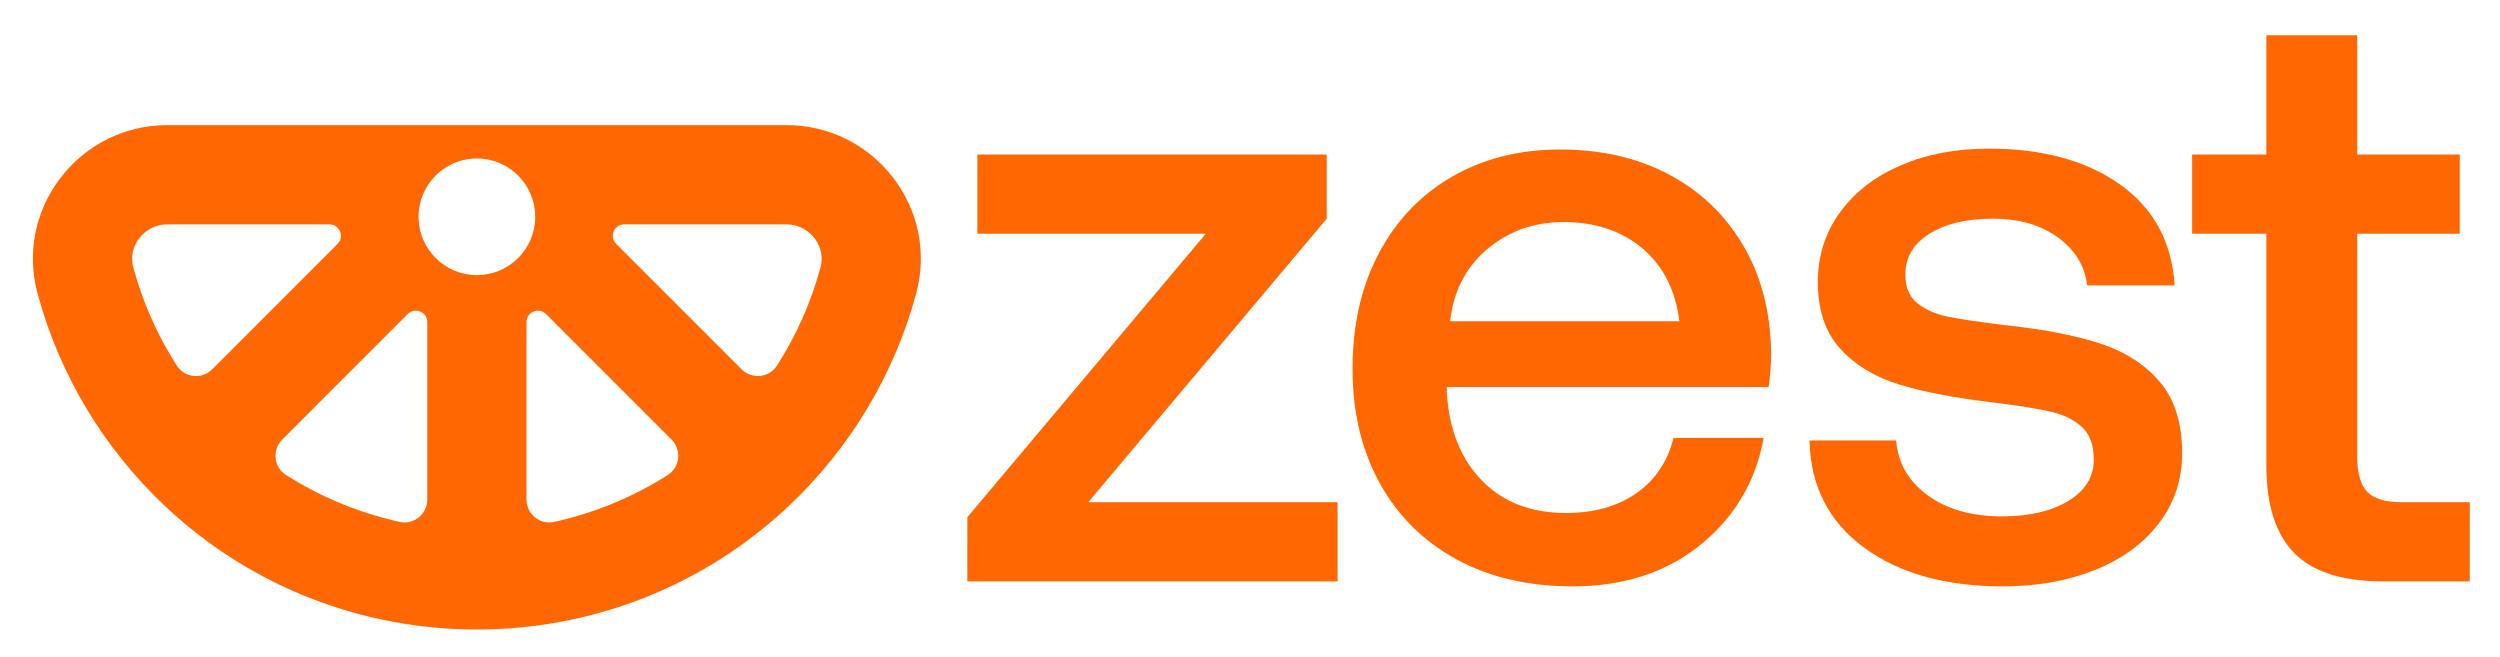
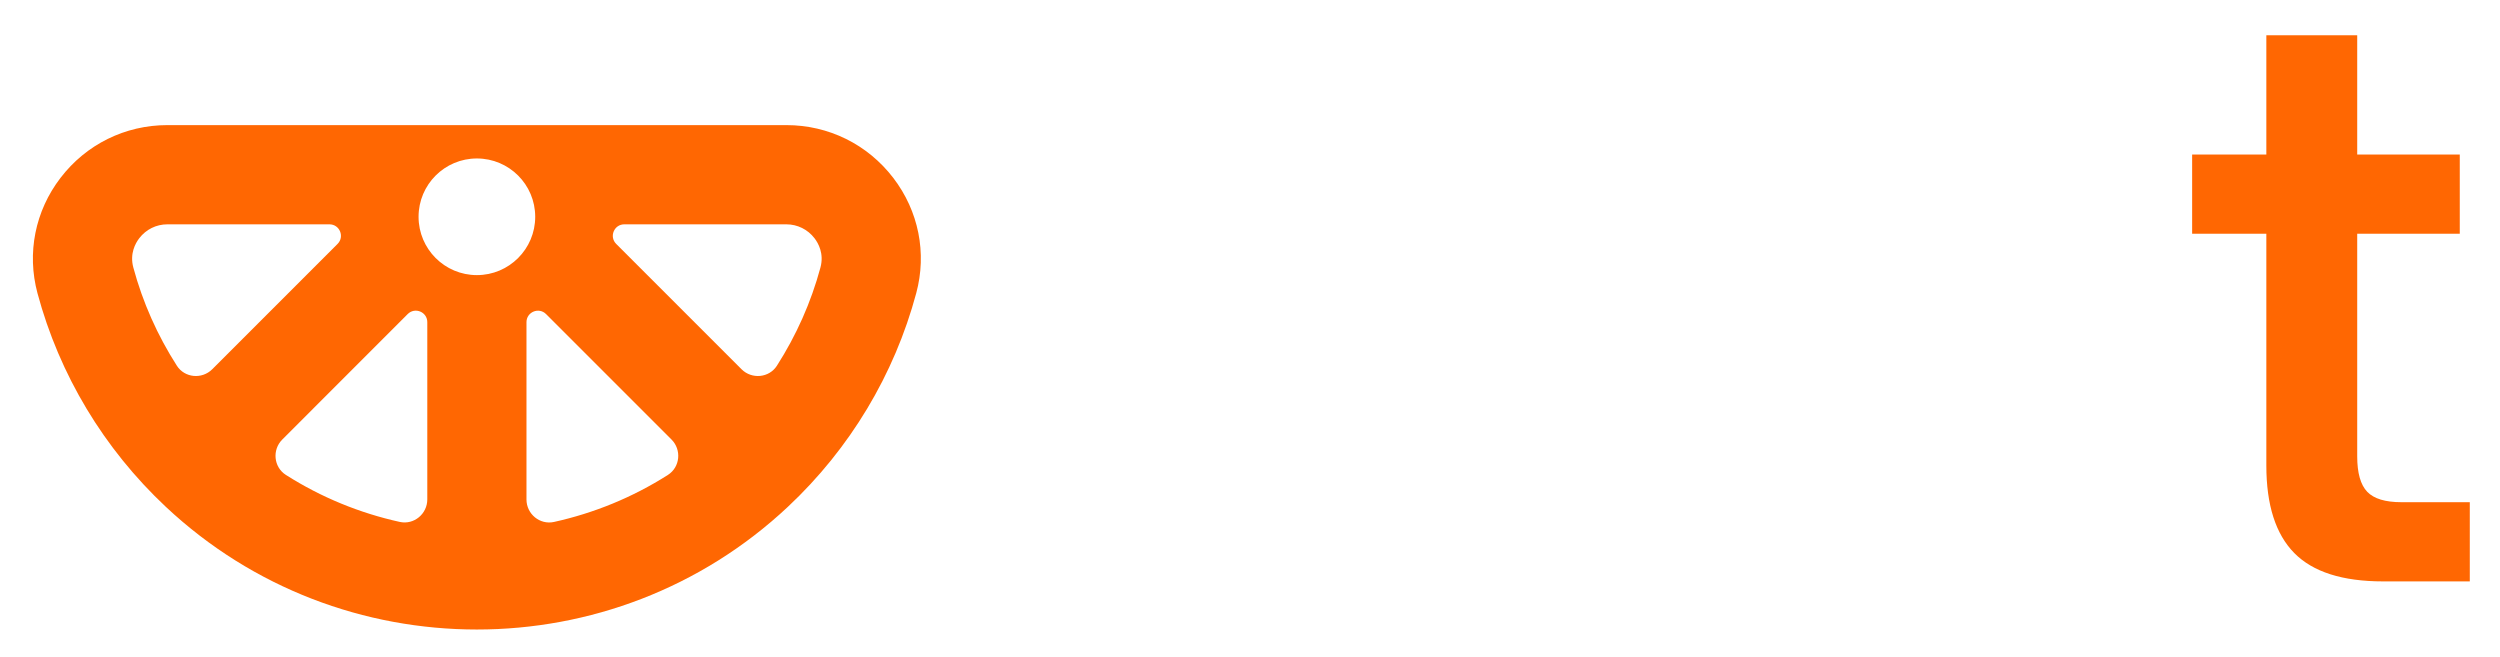
<svg xmlns="http://www.w3.org/2000/svg" version="1.1" id="Capa_1" x="0px" y="0px" viewBox="0 0 835.84 219.52" style="enable-background:new 0 0 835.84 219.52;" xml:space="preserve">
  <style type="text/css">
	.st0{fill:#282828;}
	.st1{fill:none;stroke:#FF6702;stroke-width:40;stroke-linejoin:bevel;stroke-miterlimit:10;}
	.st2{fill:#FF6702;}
	.st3{fill:#EDEDED;}
	.st4{fill:none;}
	.st5{opacity:0.87;}
	.st6{fill:#282828;stroke:#FFFFFF;stroke-width:1.046;stroke-miterlimit:10;}
	.st7{fill:none;stroke:#FF6702;stroke-width:40;stroke-miterlimit:10;}
	.st8{fill:none;stroke:#FF6702;stroke-miterlimit:10;}
	.st9{clip-path:url(#SVGID_00000115501314393630968320000004536255687786700974_);fill:#FF6702;}
	.st10{clip-path:url(#SVGID_00000169555798501987139370000014291309670053324453_);fill:#FF6702;}
	
		.st11{clip-path:url(#SVGID_00000100382018763333856490000004665919559443003019_);fill:none;stroke:#FF6702;stroke-width:0.75;stroke-miterlimit:10;}
	.st12{fill:#282828;stroke:#FF6702;stroke-miterlimit:10;}
	.st13{clip-path:url(#SVGID_00000083080240149642872890000015943051631828894350_);fill:#FF6702;}
	.st14{clip-path:url(#SVGID_00000025441360893366329710000006120594542312035999_);fill:#FF6702;}
	.st15{clip-path:url(#SVGID_00000109008529919052582970000000097456462780305581_);fill:#FF6702;}
	.st16{clip-path:url(#SVGID_00000067233058879111512540000004893433581759564454_);fill:#FF6702;}
	.st17{clip-path:url(#SVGID_00000021798005541361212810000009031382832415072951_);fill:#FF6702;}
	.st18{clip-path:url(#SVGID_00000111900870427877269320000008917702467481460130_);fill:#FF6702;}
	.st19{clip-path:url(#SVGID_00000158012153759156181880000004855902223808232617_);fill:#FF6702;}
	.st20{fill:none;stroke:#FF6702;stroke-width:0.73;stroke-miterlimit:10;}
	.st21{clip-path:url(#SVGID_00000132801928862937245100000010979778086575261366_);fill:#FF6702;}
	.st22{clip-path:url(#SVGID_00000177486082366890435780000003441033444613707417_);fill:#FF6702;}
	.st23{clip-path:url(#SVGID_00000075162069495731182550000004307614989423895995_);fill:#FF6702;}
	.st24{clip-path:url(#SVGID_00000108276862871950931850000002180031862912783489_);fill:#FF6702;}
	.st25{clip-path:url(#SVGID_00000169559932111377336490000014094004510833828258_);fill:#FF6702;}
	.st26{clip-path:url(#SVGID_00000068638261850529323970000009435529503205136012_);fill:#FF6702;}
	.st27{clip-path:url(#SVGID_00000116216593752966282900000017600832605351606701_);fill:#FF6702;}
	.st28{clip-path:url(#SVGID_00000111151537952997589410000006615195109891619741_);fill:#FF6702;}
	.st29{clip-path:url(#SVGID_00000141456640309050668360000012824742543978070192_);fill:#FF6702;}
	.st30{clip-path:url(#SVGID_00000044866420038087850150000002872532397156850100_);}
	.st31{clip-path:url(#SVGID_00000027584743965409792920000000757587122895634322_);fill:#FF6702;}
	.st32{clip-path:url(#SVGID_00000013894289087782236010000000655386490126355360_);fill:#FF6702;}
	.st33{clip-path:url(#SVGID_00000062175346499416175090000017726237844796605583_);fill:#FF6702;}
	.st34{clip-path:url(#SVGID_00000142164091715574199780000011189518673587657612_);}
	.st35{clip-path:url(#SVGID_00000109743445880602769240000012595626839382655679_);fill:#FF6702;}
	.st36{clip-path:url(#SVGID_00000142880147026737596850000000997346262113427595_);fill:#FF6702;}
	.st37{clip-path:url(#SVGID_00000131362556982092604150000010448634973448242099_);fill:#FF6702;}
	.st38{clip-path:url(#SVGID_00000114073106332564565940000011210401294916888497_);}
	.st39{clip-path:url(#SVGID_00000093899200712017012660000018085272212702917763_);fill:#FF6702;}
	.st40{clip-path:url(#SVGID_00000142149860329332850990000009130138466450322085_);fill:#FF6702;}
	.st41{clip-path:url(#SVGID_00000091009910999918012330000012306556289869110973_);fill:#FF6702;}
	.st42{clip-path:url(#SVGID_00000018237857733782216740000001972112857670989442_);}
	.st43{clip-path:url(#SVGID_00000036938878835217959790000013884304411979019915_);fill:#FF6702;}
	.st44{clip-path:url(#SVGID_00000168815679893322421380000008748230817863953339_);fill:#FF6702;}
	.st45{clip-path:url(#SVGID_00000061452744541336622500000010698290350772600454_);fill:#FF6702;}
	.st46{clip-path:url(#SVGID_00000160874086847329473960000009952857876291613089_);}
</style>
  <g>
    <g>
      <g>
-         <path class="st2" d="M326.77,51.66h116.8v21.46l-79.72,94.78h83.35v26.48H323.42v-21.46l79.72-94.78h-76.38V51.66z" />
-         <path class="st2" d="M460.99,84.69c5.85-11.05,14.03-19.6,24.53-25.65c10.5-6.04,22.53-9.06,36.1-9.06     c13.75,0,25.88,2.79,36.38,8.36c10.5,5.58,18.77,13.48,24.81,23.69c6.04,10.22,9.15,22.21,9.34,35.96     c0,3.72-0.28,7.53-0.84,11.43h-107.6v1.67c0.74,12.45,4.64,22.3,11.71,29.55c7.06,7.25,16.45,10.87,28.15,10.87     c9.29,0,17.1-2.18,23.42-6.55c6.32-4.36,10.5-10.54,12.54-18.54h30.11c-2.6,14.5-9.62,26.39-21.05,35.68     c-11.43,9.29-25.69,13.94-42.79,13.94c-14.87,0-27.83-3.02-38.89-9.06c-11.06-6.04-19.61-14.54-25.65-25.51     c-6.04-10.96-9.06-23.69-9.06-38.19C452.21,108.62,455.13,95.75,460.99,84.69z M561.48,107.41c-1.3-10.41-5.44-18.54-12.4-24.39     s-15.75-8.78-26.34-8.78c-9.85,0-18.35,3.02-25.51,9.06c-7.16,6.04-11.29,14.08-12.4,24.11H561.48z" />
-         <path class="st2" d="M633.96,147.27c0.56,7.44,4.04,13.52,10.45,18.26c6.41,4.74,14.73,7.11,24.95,7.11     c9.1,0,16.49-1.72,22.16-5.16c5.67-3.44,8.5-8.04,8.5-13.8c0-4.83-1.3-8.45-3.9-10.87c-2.6-2.41-6.09-4.13-10.45-5.16     c-4.37-1.02-11.11-2.09-20.21-3.21c-12.45-1.49-22.72-3.48-30.8-5.99c-8.08-2.51-14.59-6.5-19.51-11.99     c-4.93-5.48-7.39-12.87-7.39-22.16c0-8.73,2.46-16.49,7.39-23.28c4.92-6.78,11.71-12.03,20.35-15.75     c8.64-3.72,18.44-5.58,29.41-5.58c18.02,0,32.66,4,43.9,11.99c11.24,7.99,17.33,19.23,18.26,33.73h-29.27     c-0.74-6.5-4-11.85-9.76-16.03c-5.76-4.18-13.01-6.27-21.74-6.27c-8.74,0-15.8,1.67-21.19,5.02c-5.39,3.35-8.08,7.9-8.08,13.66     c0,4.28,1.35,7.48,4.04,9.62c2.69,2.14,6.08,3.62,10.17,4.46c4.09,0.84,10.68,1.81,19.79,2.93c12.27,1.3,22.58,3.3,30.94,5.99     c8.36,2.7,15.05,6.97,20.07,12.82c5.02,5.85,7.53,13.8,7.53,23.83c0,8.92-2.6,16.77-7.81,23.56     c-5.21,6.79-12.36,11.99-21.46,15.61c-9.11,3.62-19.33,5.44-30.66,5.44c-19.14,0-34.61-4.32-46.41-12.96     c-11.8-8.64-17.89-20.58-18.26-35.82H633.96z" />
        <path class="st2" d="M757.72,78.14h-24.81V51.66h24.81V11.8h30.38v39.86h34.29v26.48h-34.29v74.43c0,5.58,1.12,9.53,3.35,11.85     c2.23,2.33,6.04,3.48,11.43,3.48h22.86v26.48h-28.99c-13.57,0-23.46-3.16-29.69-9.48c-6.23-6.32-9.34-16.07-9.34-29.27V78.14z" />
      </g>
    </g>
    <path class="st2" d="M298.65,59.47c-8.6-11.21-21.62-17.64-35.73-17.64H55.96c-14.11,0-27.14,6.43-35.73,17.64   c-8.5,11.08-11.3,25.14-7.7,38.56c7.33,27.26,22.16,51.95,42.9,71.41c29.16,27.36,66.58,41.03,104,41.03   c37.42,0,74.84-13.68,104-41.03c20.74-19.45,35.57-44.15,42.9-71.41C309.95,84.61,307.14,70.55,298.65,59.47z M59.13,122.27   c-6.48-10.12-11.42-21.17-14.56-32.85c-1.24-4.63,0.71-8.11,1.99-9.77c2.27-2.96,5.7-4.65,9.41-4.65h54.18   c3.42,0,5.13,4.13,2.71,6.55l-41.91,41.91C67.52,126.88,61.74,126.35,59.13,122.27z M142.86,166.98c0,4.84-4.46,8.56-9.19,7.52   c-13.33-2.94-26.24-8.18-38.09-15.72c-4.1-2.61-4.64-8.4-1.2-11.83L136.31,105c2.42-2.42,6.55-0.71,6.55,2.71V166.98z    M159.44,91.98c-10.77,0-19.5-8.73-19.5-19.5s8.73-19.5,19.5-19.5s19.5,8.73,19.5,19.5S170.21,91.98,159.44,91.98z M223.31,158.78   c-11.86,7.55-24.77,12.79-38.1,15.73c-4.73,1.04-9.19-2.67-9.19-7.52v-59.27c0-3.42,4.13-5.13,6.55-2.71l41.94,41.94   C227.94,150.38,227.4,156.17,223.31,158.78z M274.31,89.42c-3.14,11.67-8.08,22.72-14.56,32.85c-2.61,4.08-8.39,4.61-11.82,1.19   l-41.91-41.91c-2.42-2.42-0.71-6.55,2.71-6.55h54.18c3.71,0,7.14,1.7,9.41,4.65C273.6,81.32,275.55,84.8,274.31,89.42z" />
  </g>
</svg>